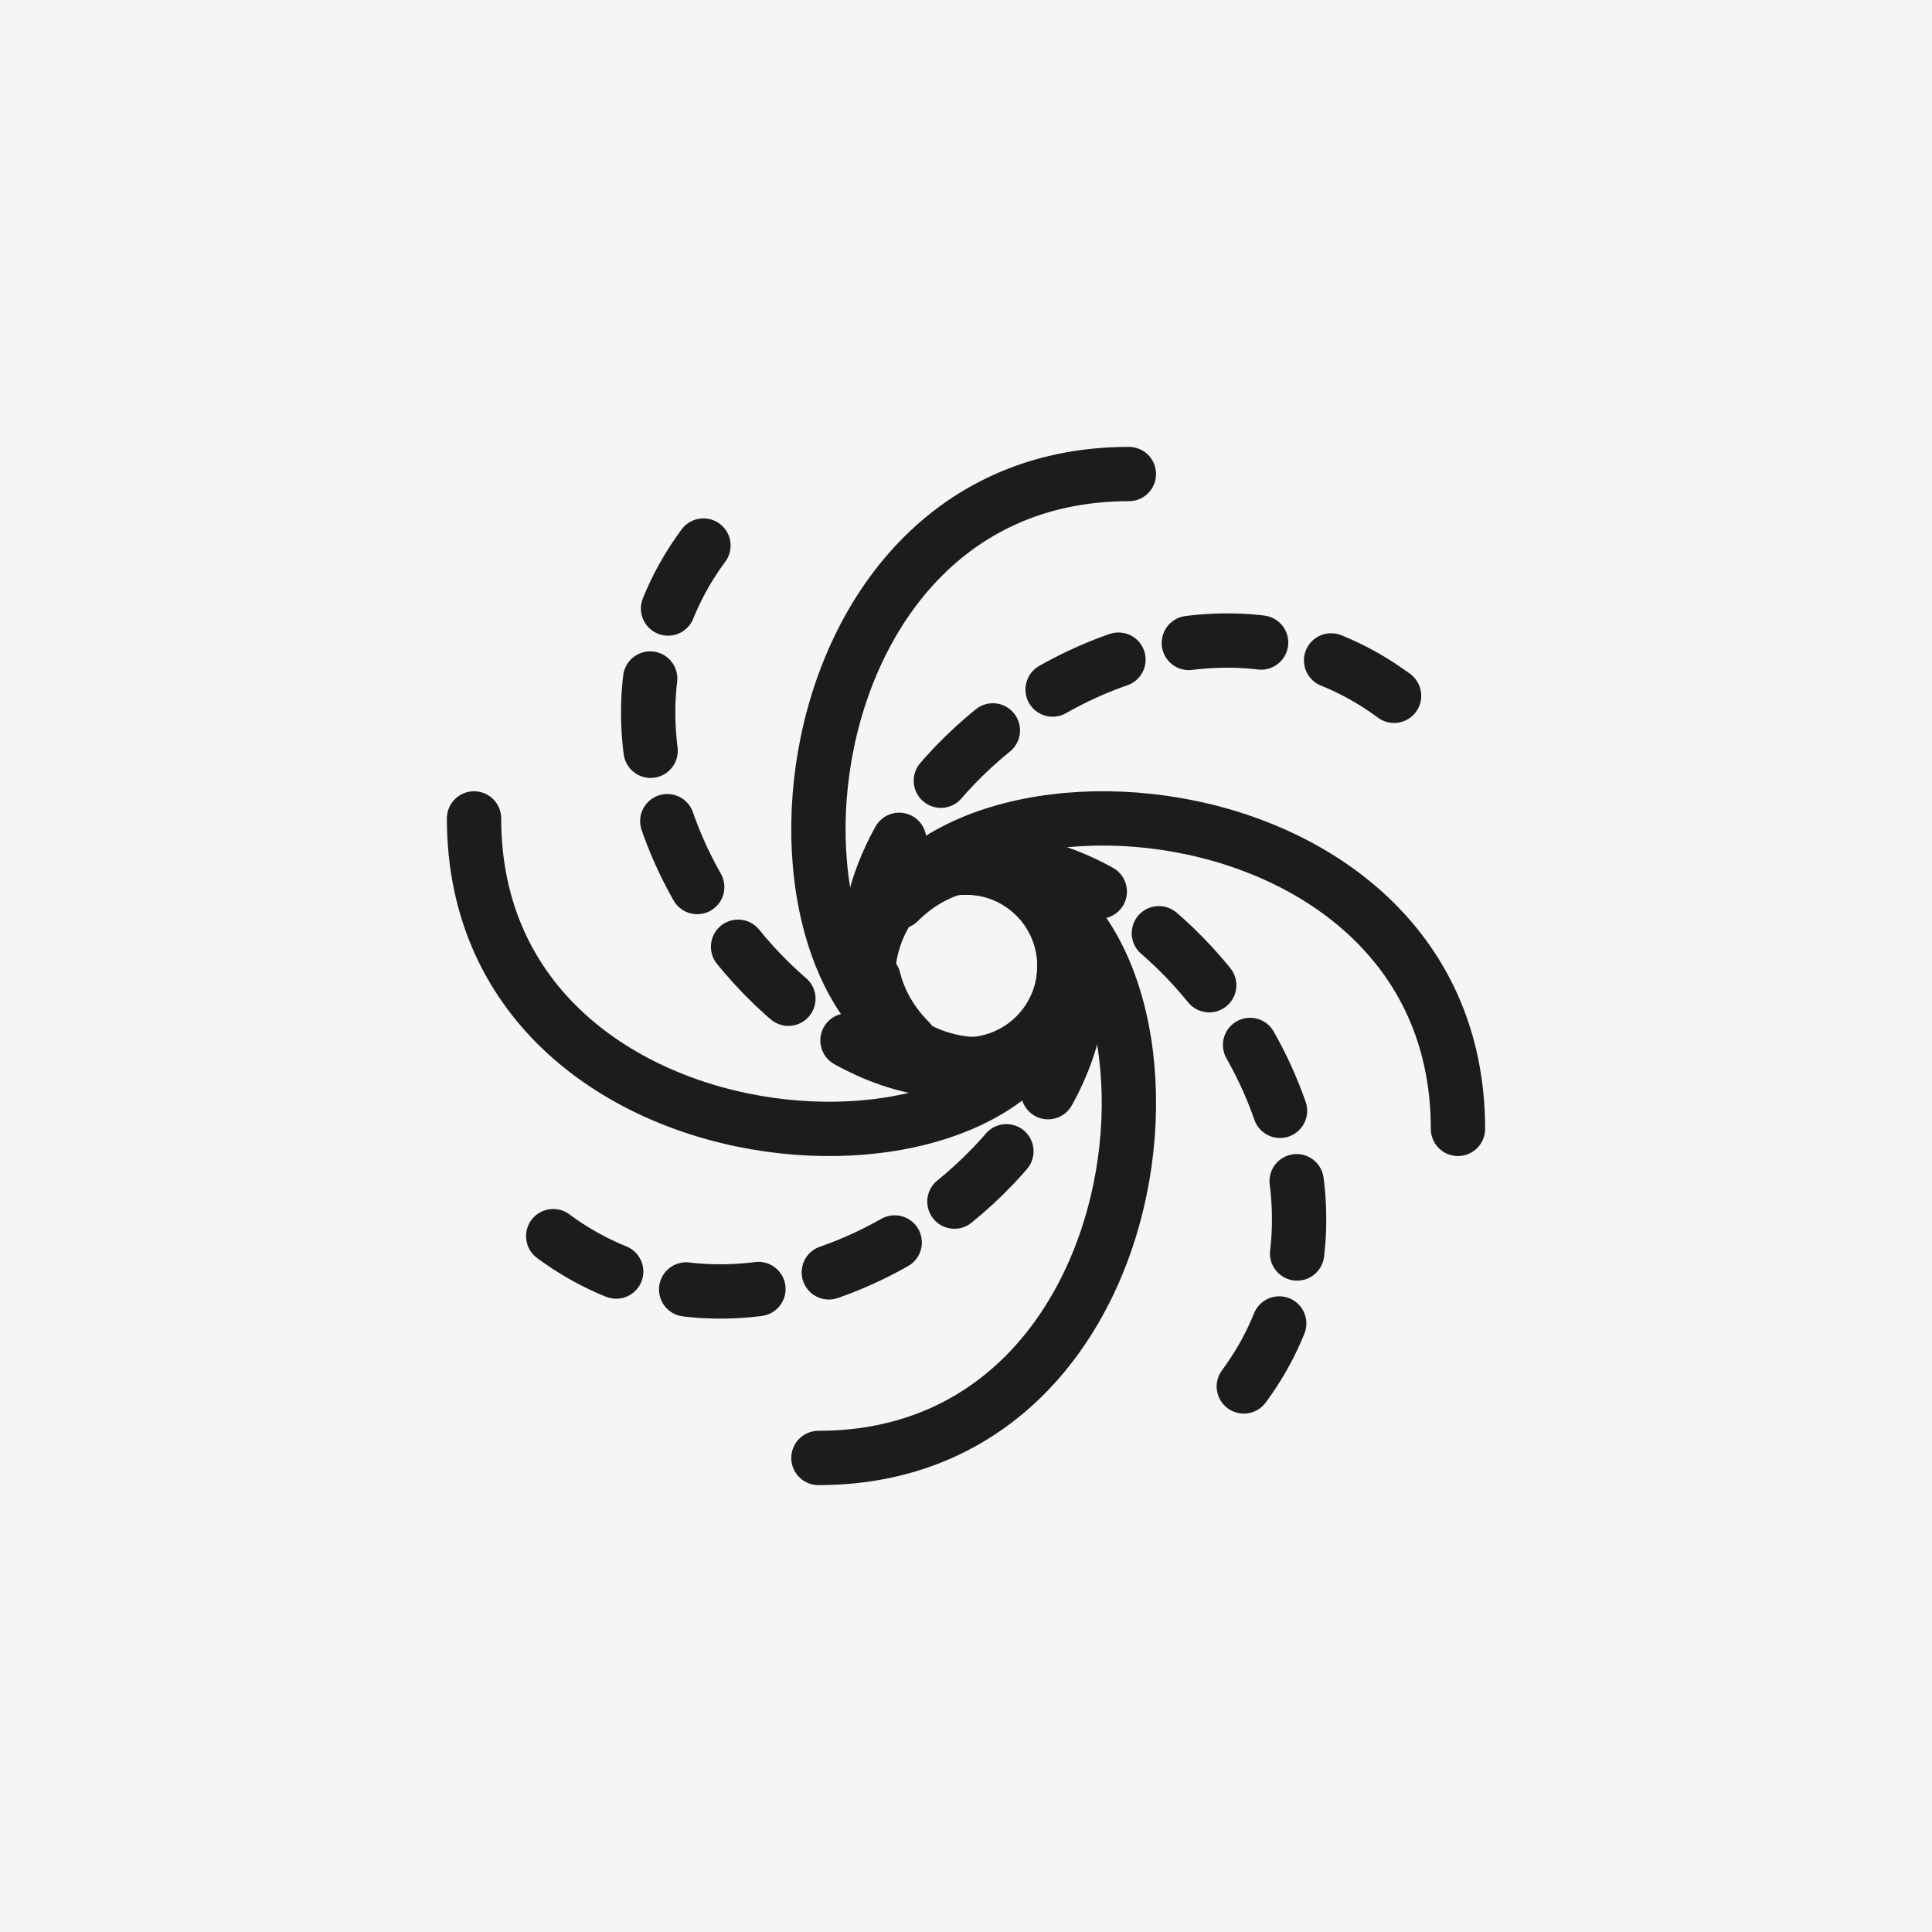
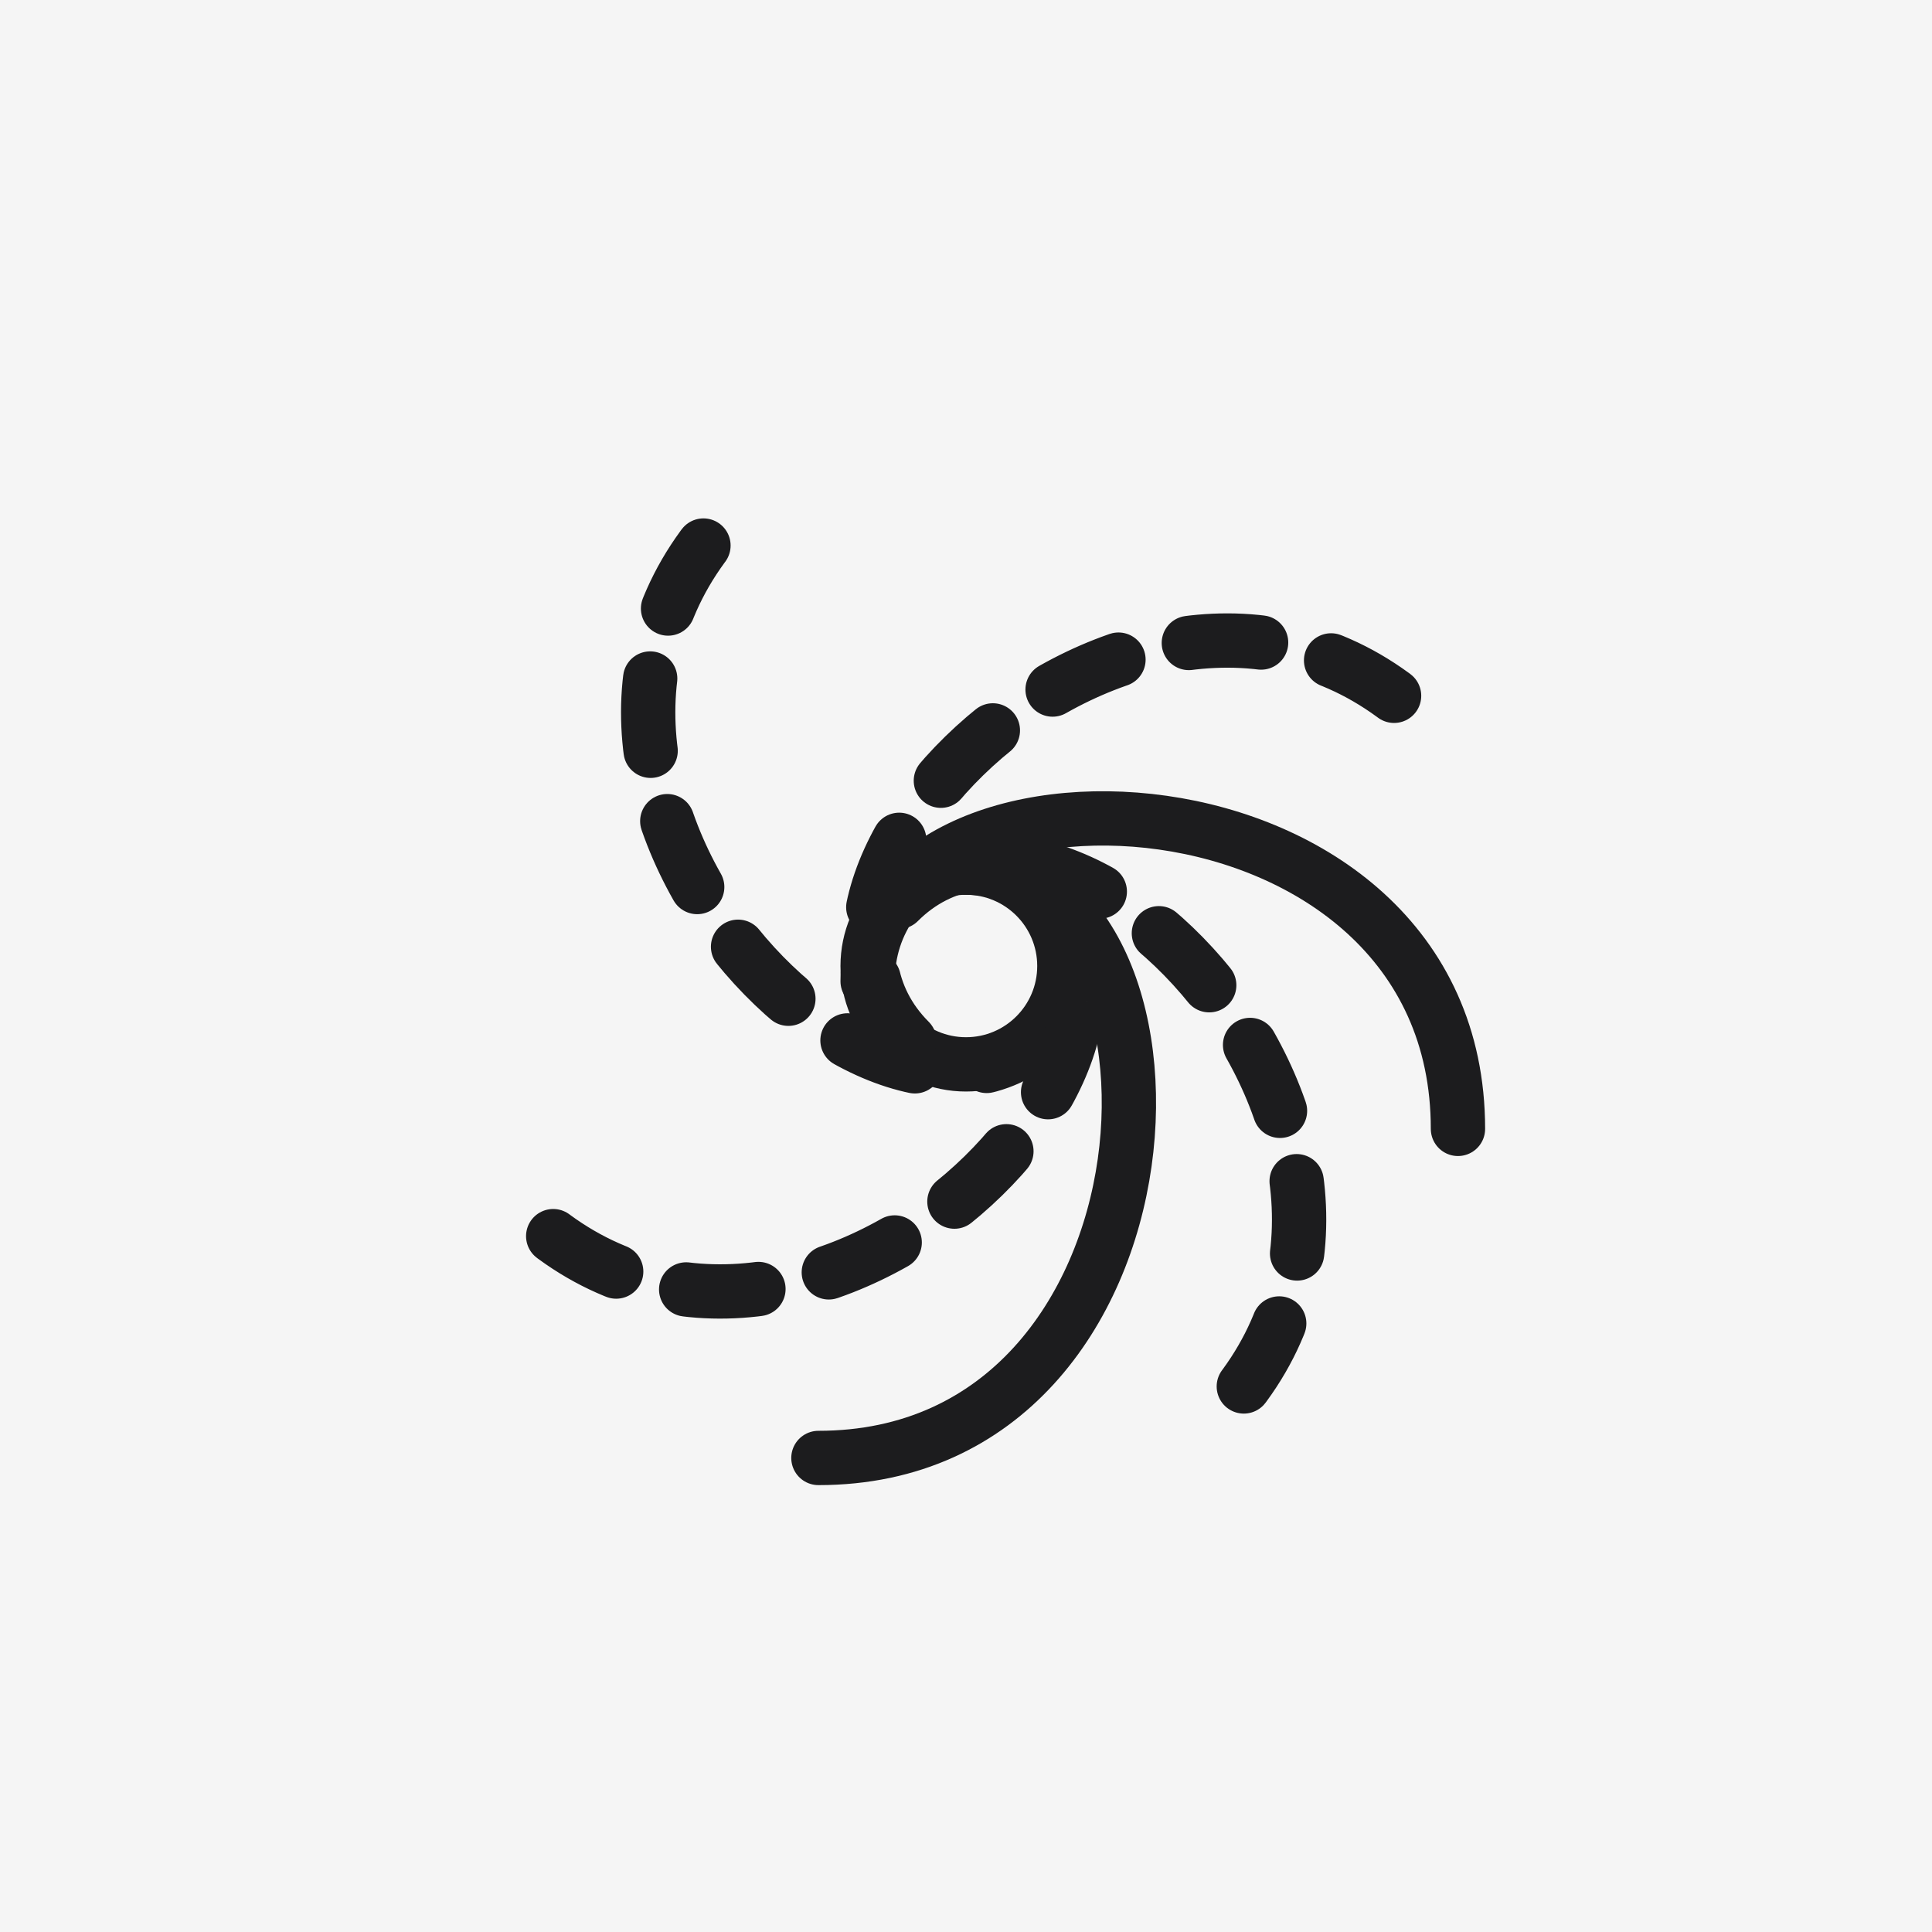
<svg xmlns="http://www.w3.org/2000/svg" width="36" height="36" viewBox="0 0 36 36" fill="none">
  <rect width="36" height="36" fill="#F5F5F5" />
  <circle cx="18" cy="18" r="1.833" stroke="#1C1C1E" stroke-width="1.012" />
  <path d="M18 16.167C22.583 16.167 22.217 27.167 15.25 27.167" stroke="#1C1C1E" stroke-width="1.012" stroke-linecap="round" />
-   <path d="M18.285 19.833C13.702 19.833 14.069 8.833 21.035 8.833" stroke="#1C1C1E" stroke-width="1.012" stroke-linecap="round" />
  <path d="M16.745 16.805C19.986 13.564 27.505 21.601 22.579 26.527" stroke="#1C1C1E" stroke-width="1.012" stroke-linecap="round" stroke-dasharray="1.35 1.35" />
  <path d="M19.54 19.195C16.299 22.436 8.78 14.399 13.706 9.473" stroke="#1C1C1E" stroke-width="1.012" stroke-linecap="round" stroke-dasharray="1.35 1.35" />
  <path d="M16.947 19.397C13.706 16.156 21.744 8.637 26.67 13.564" stroke="#1C1C1E" stroke-width="1.012" stroke-linecap="round" stroke-dasharray="1.35 1.35" />
  <path d="M19.338 16.603C22.579 19.844 14.542 27.363 9.616 22.436" stroke="#1C1C1E" stroke-width="1.012" stroke-linecap="round" stroke-dasharray="1.35 1.35" />
  <path d="M16.167 18.285C16.167 13.702 27.167 14.069 27.167 21.035" stroke="#1C1C1E" stroke-width="1.012" stroke-linecap="round" />
-   <path d="M19.833 18C19.833 22.583 8.833 22.217 8.833 15.25" stroke="#1C1C1E" stroke-width="1.012" stroke-linecap="round" />
</svg>